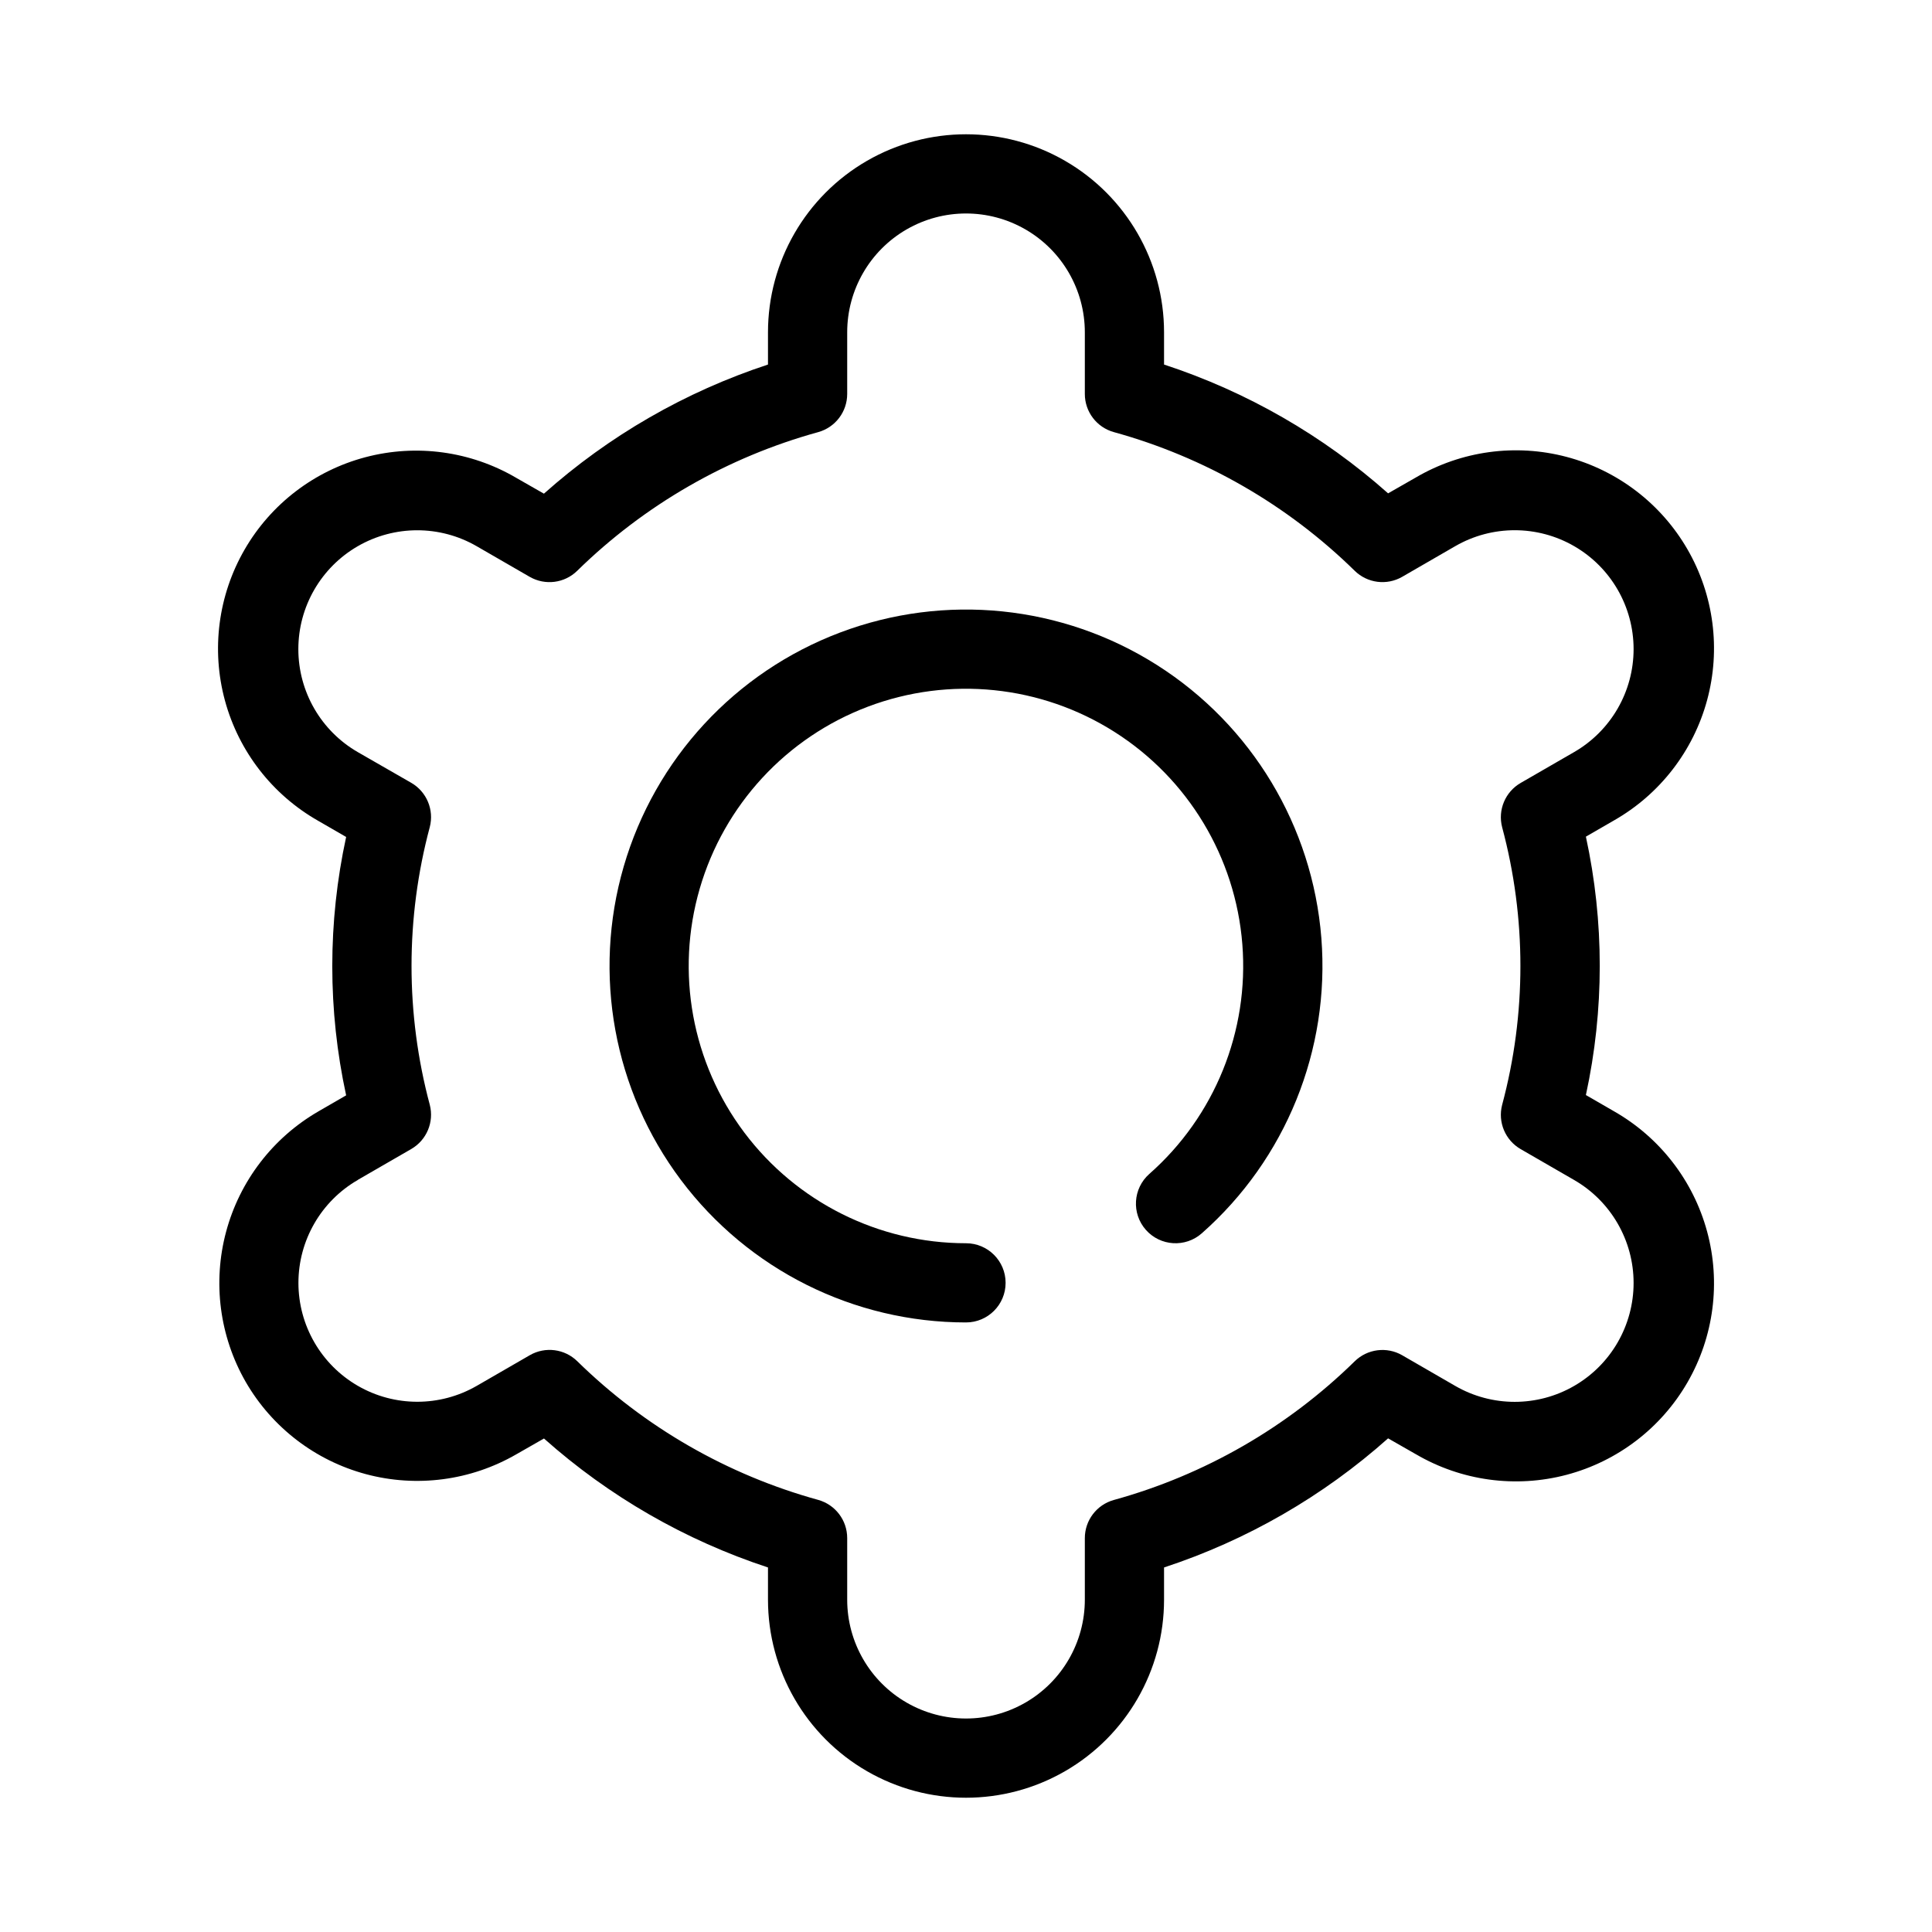
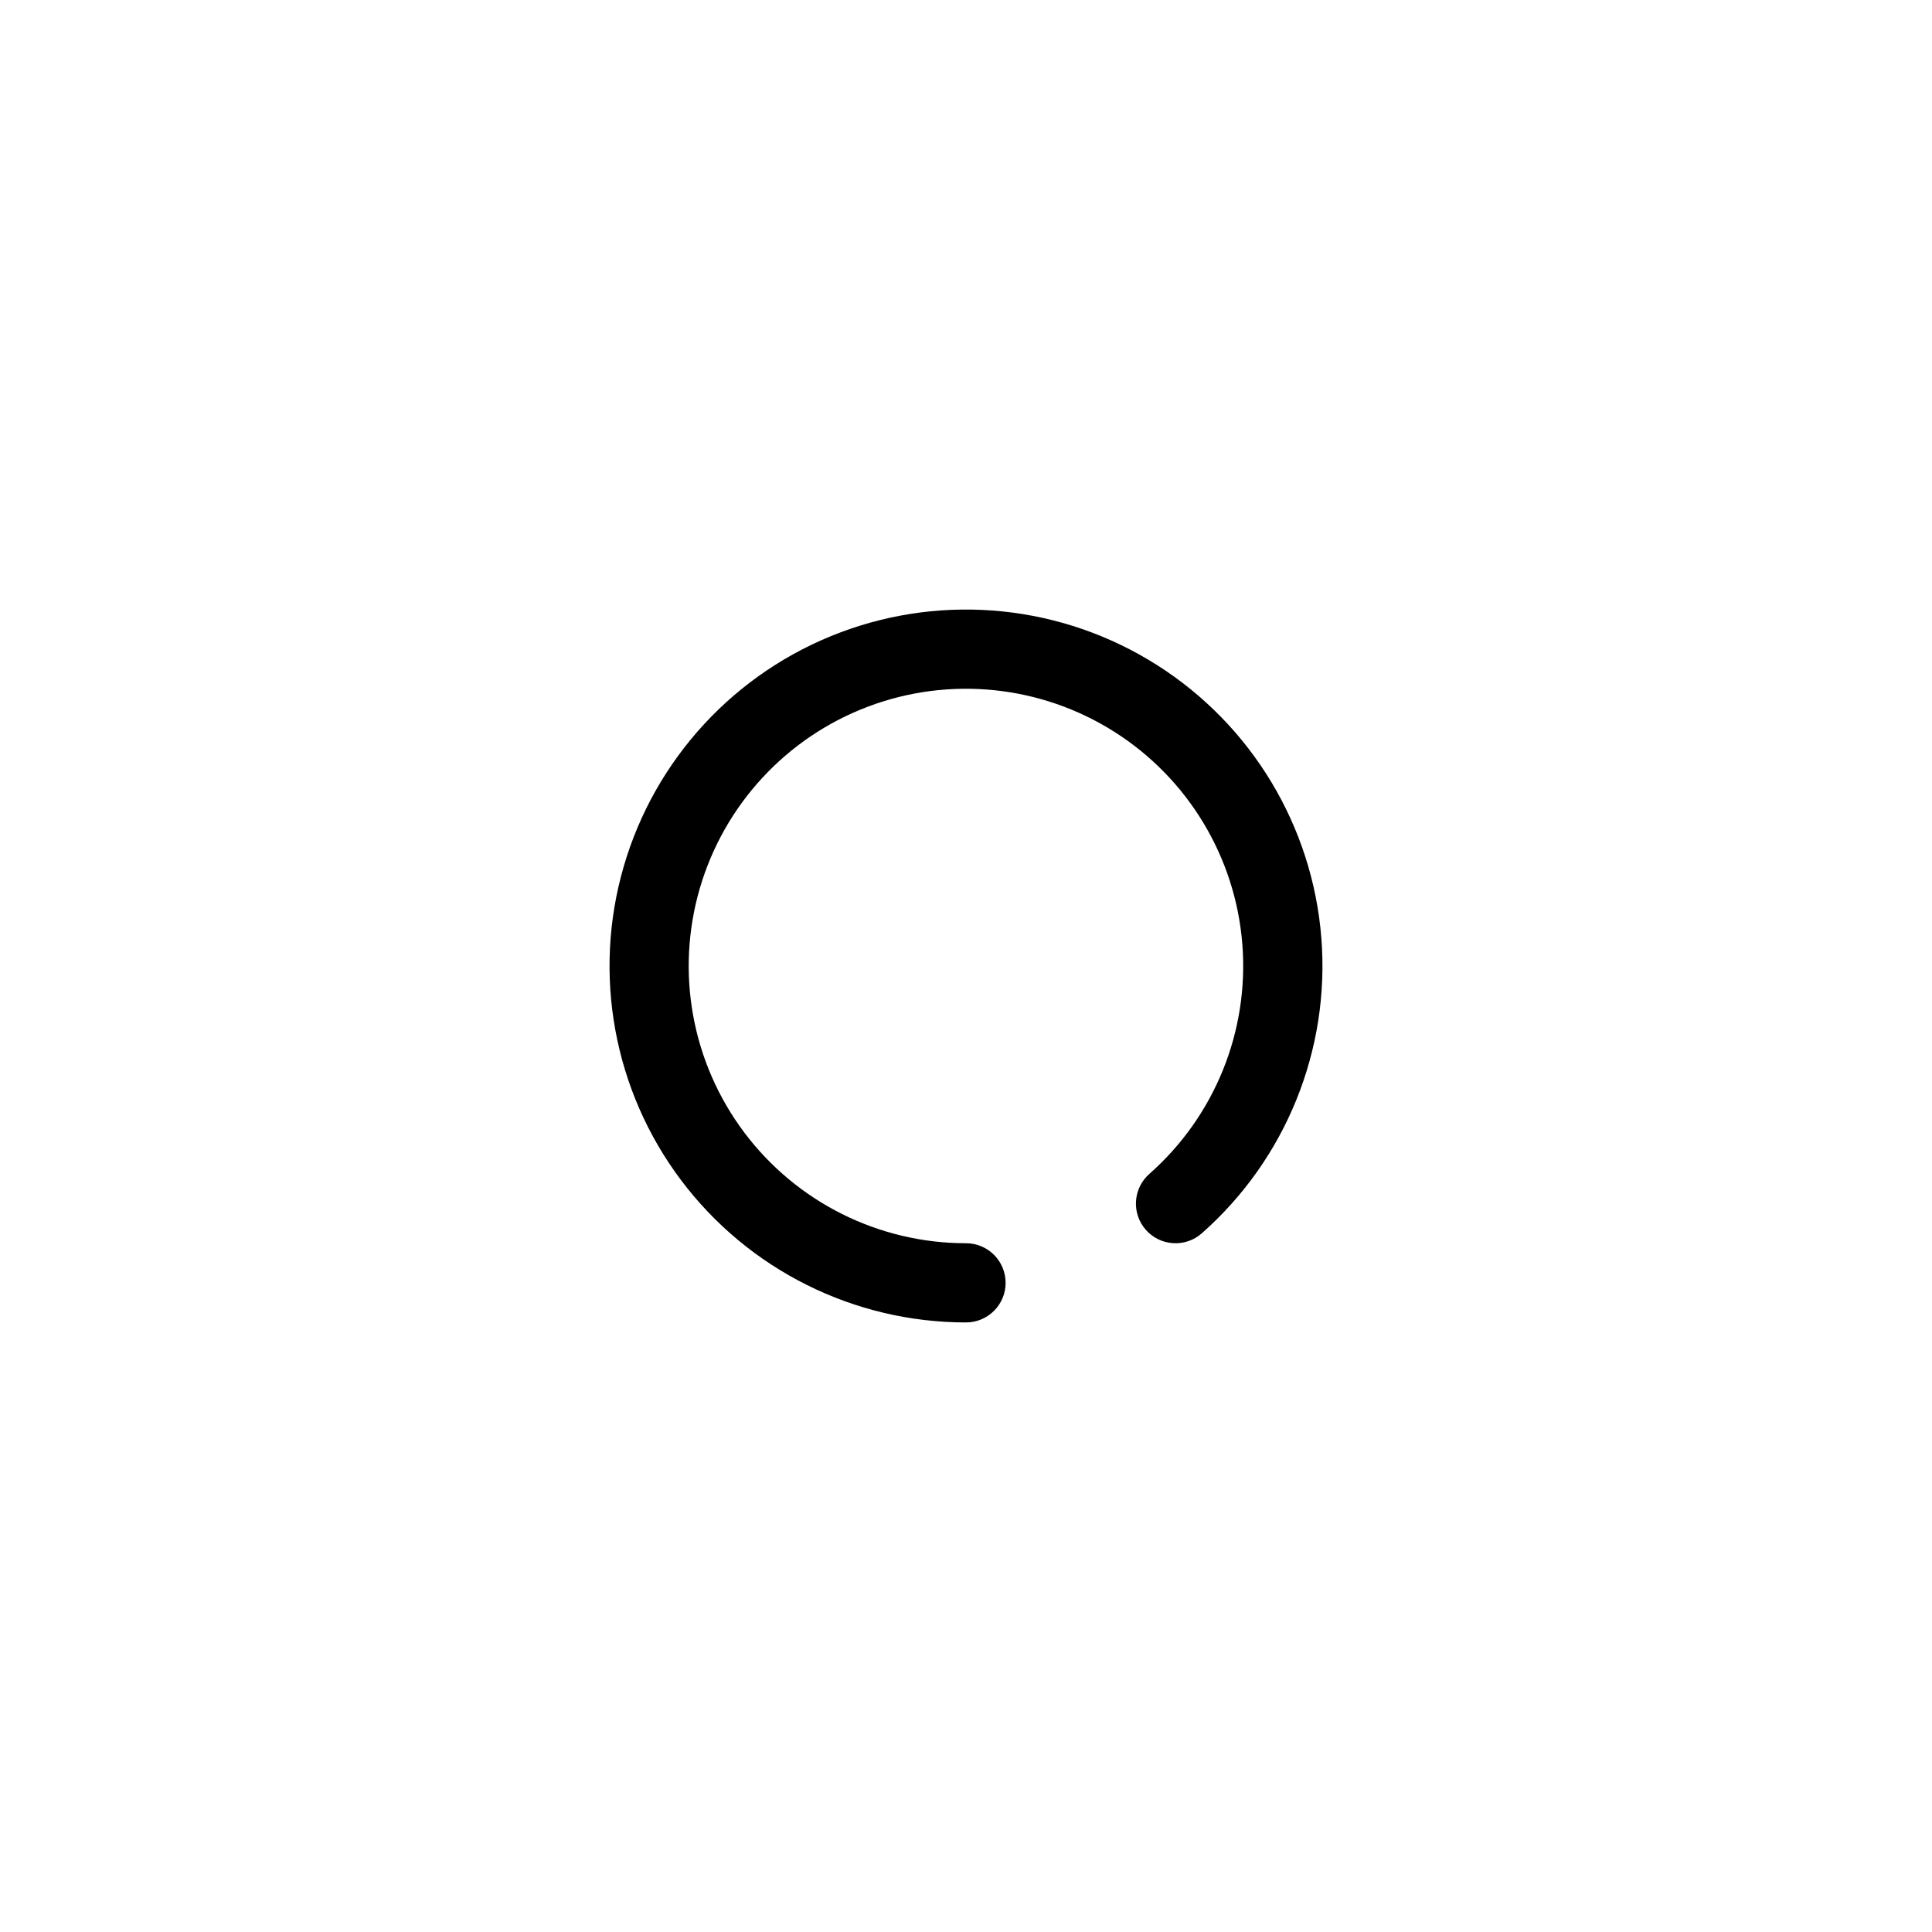
<svg xmlns="http://www.w3.org/2000/svg" fill="#000000" width="800px" height="800px" version="1.1" viewBox="144 144 512 512">
  <g>
    <path d="m400 494.46c5.797 0 10.496-4.699 10.496-10.496 0-5.793-4.699-10.492-10.496-10.492-23.113 0-44.879-10.871-58.762-29.352-13.879-18.48-18.254-42.414-11.809-64.609 6.445-22.195 22.957-40.066 44.574-48.238 21.621-8.172 45.824-5.695 65.34 6.684 19.52 12.383 32.07 33.223 33.887 56.266 1.82 23.039-7.312 45.594-24.645 60.879-4.348 3.84-4.762 10.473-0.926 14.82 3.84 4.348 10.473 4.762 14.82 0.926 22.285-19.656 34.027-48.652 31.691-78.273-2.336-29.625-18.473-56.422-43.566-72.34-25.09-15.918-56.207-19.105-84.004-8.598-27.797 10.504-49.027 33.477-57.316 62.012-8.289 28.535-2.668 59.309 15.172 83.07 17.844 23.762 45.828 37.742 75.543 37.742z" />
-     <path d="m209.11 510.21c6.961 12.055 18.426 20.852 31.871 24.457 13.449 3.602 27.773 1.711 39.828-5.25l7.348-4.199c17.234 15.344 37.441 26.977 59.367 34.176v8.543c0 18.75 10 36.074 26.238 45.449 16.238 9.375 36.242 9.375 52.48 0s26.242-26.699 26.242-45.449v-8.543c21.93-7.207 42.141-18.855 59.375-34.215l7.348 4.199v-0.004c12.059 7.07 26.441 9.039 39.953 5.465 13.516-3.574 25.047-12.391 32.035-24.496 6.992-12.105 8.863-26.5 5.199-39.992-3.664-13.488-12.555-24.961-24.707-31.871l-7.41-4.281c4.898-22.562 4.898-45.914 0-68.477l7.41-4.281c12.152-6.91 21.043-18.383 24.707-31.871 3.664-13.492 1.793-27.887-5.199-39.992-6.988-12.105-18.52-20.926-32.035-24.496-13.512-3.574-27.895-1.609-39.953 5.461l-7.348 4.199c-17.242-15.332-37.453-26.949-59.375-34.133v-8.543c0-18.75-10.004-36.074-26.242-45.449s-36.242-9.375-52.48 0c-16.238 9.375-26.238 26.699-26.238 45.449v8.543c-21.93 7.211-42.145 18.859-59.379 34.219l-7.348-4.199h0.004c-12.062-7.07-26.441-9.035-39.957-5.465-13.516 3.574-25.047 12.391-32.035 24.496-6.988 12.105-8.859 26.5-5.199 39.992 3.664 13.492 12.559 24.961 24.711 31.871l7.41 4.281c-4.898 22.562-4.898 45.914 0 68.477l-7.41 4.281v0.004c-12.027 6.973-20.801 18.426-24.402 31.855-3.602 13.426-1.734 27.734 5.191 39.789zm29.715-53.531 14.16-8.176c4.082-2.359 6.09-7.148 4.914-11.715-6.453-24.113-6.453-49.5 0-73.617 1.176-4.566-0.832-9.355-4.914-11.715l-14.16-8.133c-9.75-5.625-15.758-16.023-15.762-27.281-0.004-11.254 6-21.656 15.746-27.289 9.746-5.629 21.754-5.633 31.504-0.008l14.066 8.125v-0.004c4.082 2.356 9.234 1.699 12.594-1.605 17.816-17.461 39.781-30.102 63.828-36.734 4.559-1.254 7.719-5.402 7.715-10.129v-16.332c0-11.25 6-21.645 15.742-27.27 9.742-5.625 21.746-5.625 31.488 0 9.742 5.625 15.746 16.02 15.746 27.27v16.332c-0.004 4.719 3.144 8.859 7.691 10.117 24.047 6.633 46.008 19.273 63.816 36.738 3.359 3.305 8.512 3.965 12.594 1.613l14.074-8.133h0.004c9.75-5.625 21.758-5.621 31.504 0.008 9.746 5.633 15.746 16.035 15.746 27.293-0.004 11.254-6.016 21.652-15.762 27.277l-14.16 8.176c-4.086 2.356-6.102 7.148-4.922 11.715 6.465 24.113 6.465 49.504 0 73.621-1.18 4.566 0.836 9.355 4.922 11.711l14.16 8.176c9.746 5.625 15.758 16.023 15.762 27.281 0 11.254-6 21.66-15.746 27.289-9.746 5.633-21.754 5.637-31.504 0.012l-14.074-8.133-0.004-0.004c-4.082-2.348-9.234-1.688-12.594 1.617-17.809 17.465-39.77 30.105-63.816 36.738-4.547 1.258-7.695 5.398-7.691 10.117v16.309c0 11.25-6.004 21.645-15.746 27.27-9.742 5.625-21.746 5.625-31.488 0-9.742-5.625-15.742-16.02-15.742-27.27v-16.332c0-4.719-3.148-8.855-7.695-10.117-24.047-6.633-46.012-19.273-63.824-36.734-3.363-3.305-8.516-3.961-12.598-1.605l-14.066 8.125 0.004-0.004c-9.75 5.625-21.762 5.621-31.508-0.008-9.746-5.633-15.746-16.035-15.742-27.289 0.004-11.258 6.012-21.656 15.762-27.281z" />
  </g>
</svg>